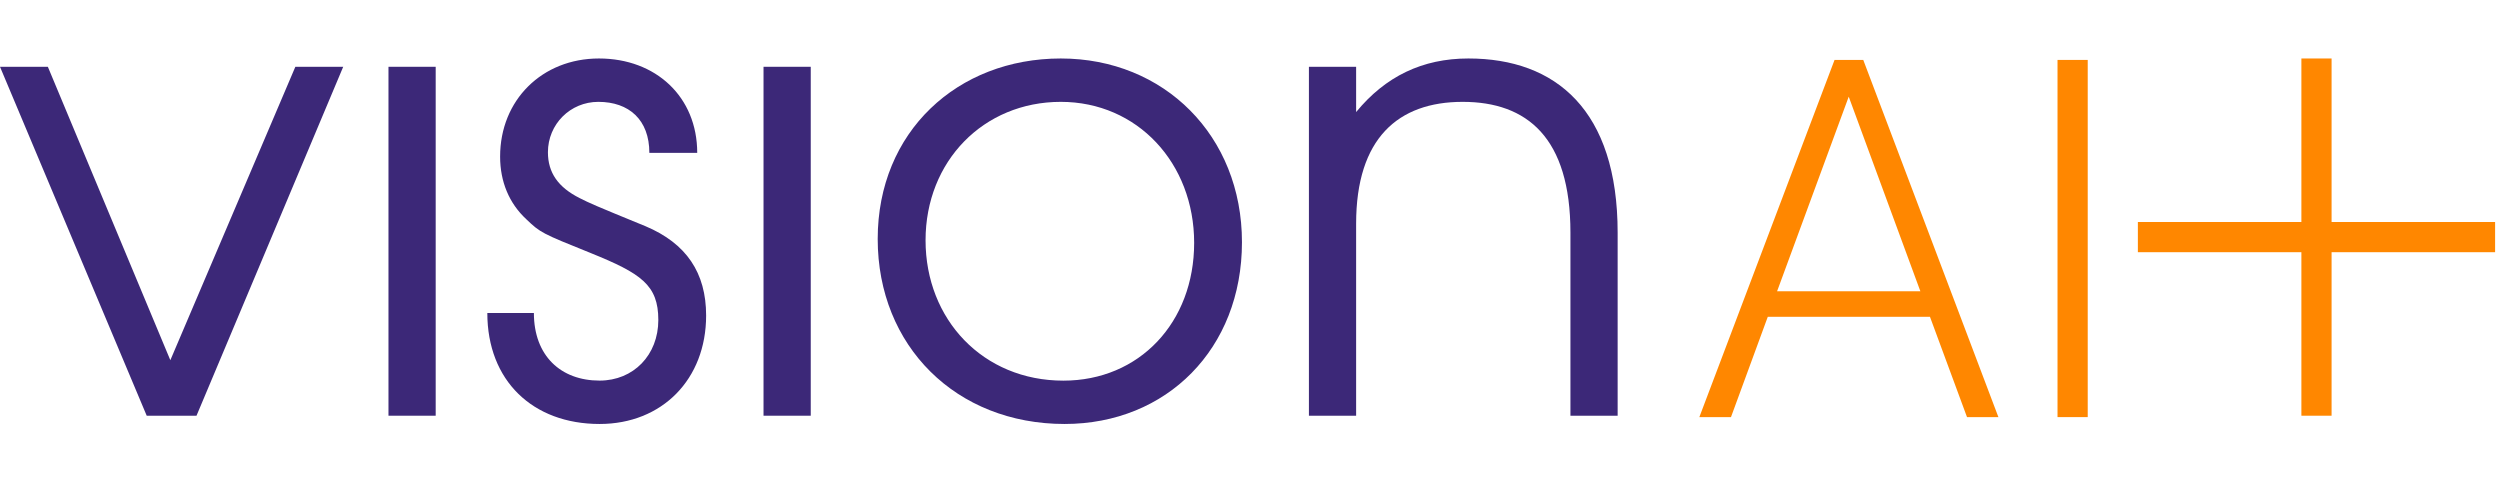
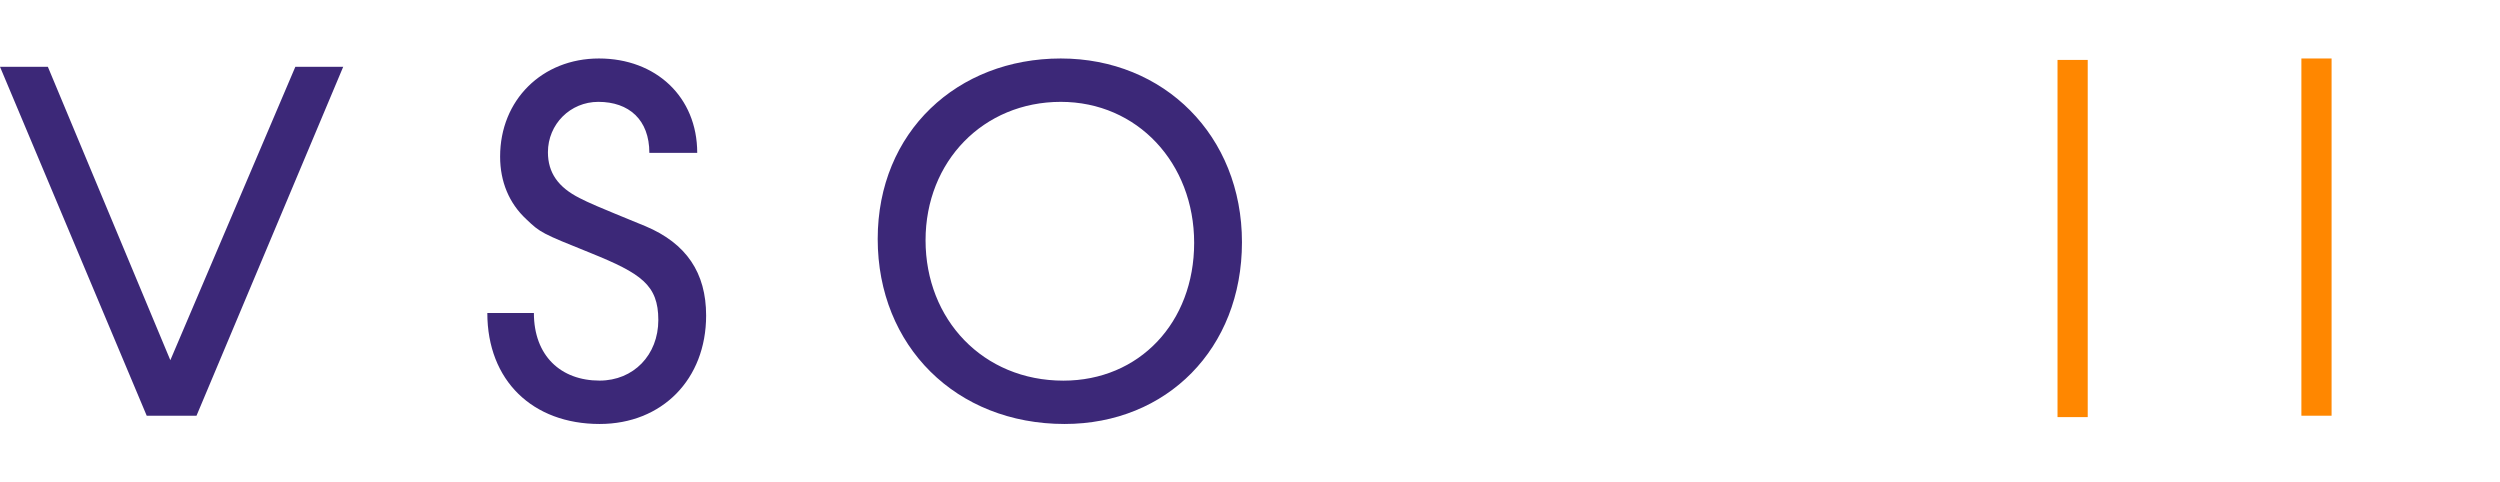
<svg xmlns="http://www.w3.org/2000/svg" width="171" height="33" viewBox="0 0 171 33" fill="none">
  <g clip-path="url(#clip0_1134_1451)">
    <path d="M10.035 28.435L0 4.568H3.273L11.651 24.638L20.202 4.568H23.476L13.441 28.435H10.035Z" fill="#3C2878" />
-     <path d="M26.572 28.435V4.568H29.801V28.435H26.572Z" fill="#3C2878" />
    <path d="M41.013 29C36.433 29 33.333 26.033 33.333 21.409H36.518C36.518 24.331 38.352 26.033 41.013 26.033C43.327 26.033 45.029 24.287 45.029 21.888C45.029 19.489 43.851 18.703 40.404 17.308C37.046 15.957 36.957 15.913 35.998 14.994C34.82 13.902 34.208 12.418 34.208 10.717C34.204 6.838 37.087 4 40.969 4C44.852 4 47.69 6.617 47.69 10.458H44.416C44.416 8.189 43.021 6.967 40.925 6.967C39.006 6.967 37.478 8.495 37.478 10.414C37.478 11.809 38.175 12.813 39.659 13.555C40.357 13.905 40.53 13.991 44.154 15.474C46.948 16.651 48.299 18.659 48.299 21.582C48.299 25.944 45.287 29 41.013 29Z" fill="#3C2878" />
-     <path d="M52.225 28.435V4.568H55.455V28.435H52.225Z" fill="#3C2878" />
    <path d="M72.819 29C65.401 29 60.035 23.678 60.035 16.345C60.035 9.012 65.489 4 72.557 4C79.624 4 84.95 9.281 84.95 16.566C84.95 23.852 79.801 29 72.819 29ZM72.557 6.967C67.276 6.967 63.308 11.023 63.308 16.437C63.308 21.851 67.235 26.036 72.734 26.036C77.926 26.036 81.68 22.065 81.68 16.611C81.68 11.156 77.797 6.967 72.56 6.967H72.557Z" fill="#3C2878" />
-     <path d="M107.418 28.435V15.913C107.418 9.41 104.451 6.967 100.044 6.967C95.638 6.967 92.759 9.455 92.759 15.3V28.435H89.53V4.568H92.759V7.665C94.767 5.222 97.295 4 100.439 4C106.418 4 110.647 7.535 110.647 15.913V28.435H107.418Z" fill="#3C2878" />
-     <path d="M132.01 21.667H120.917L118.399 28.53H116.235L125.483 4.099H127.447L136.692 28.534H134.545L132.01 21.671V21.667ZM121.553 19.922H131.353L126.453 6.613L121.553 19.922Z" fill="#FF8700" />
    <path d="M142.8 28.53H140.734V4.099H142.8V28.534V28.53Z" fill="#FF8700" />
    <path d="M159.48 28.435H157.415V4H159.48V28.435Z" fill="#FF8700" />
-     <path d="M170.665 15.185V17.25H146.23V15.185H170.665Z" fill="#FF8700" />
  </g>
  <defs>
    <clipPath id="clip0_1134_1451">
      <rect width="170.665" height="33" fill="white" />
    </clipPath>
  </defs>
</svg>